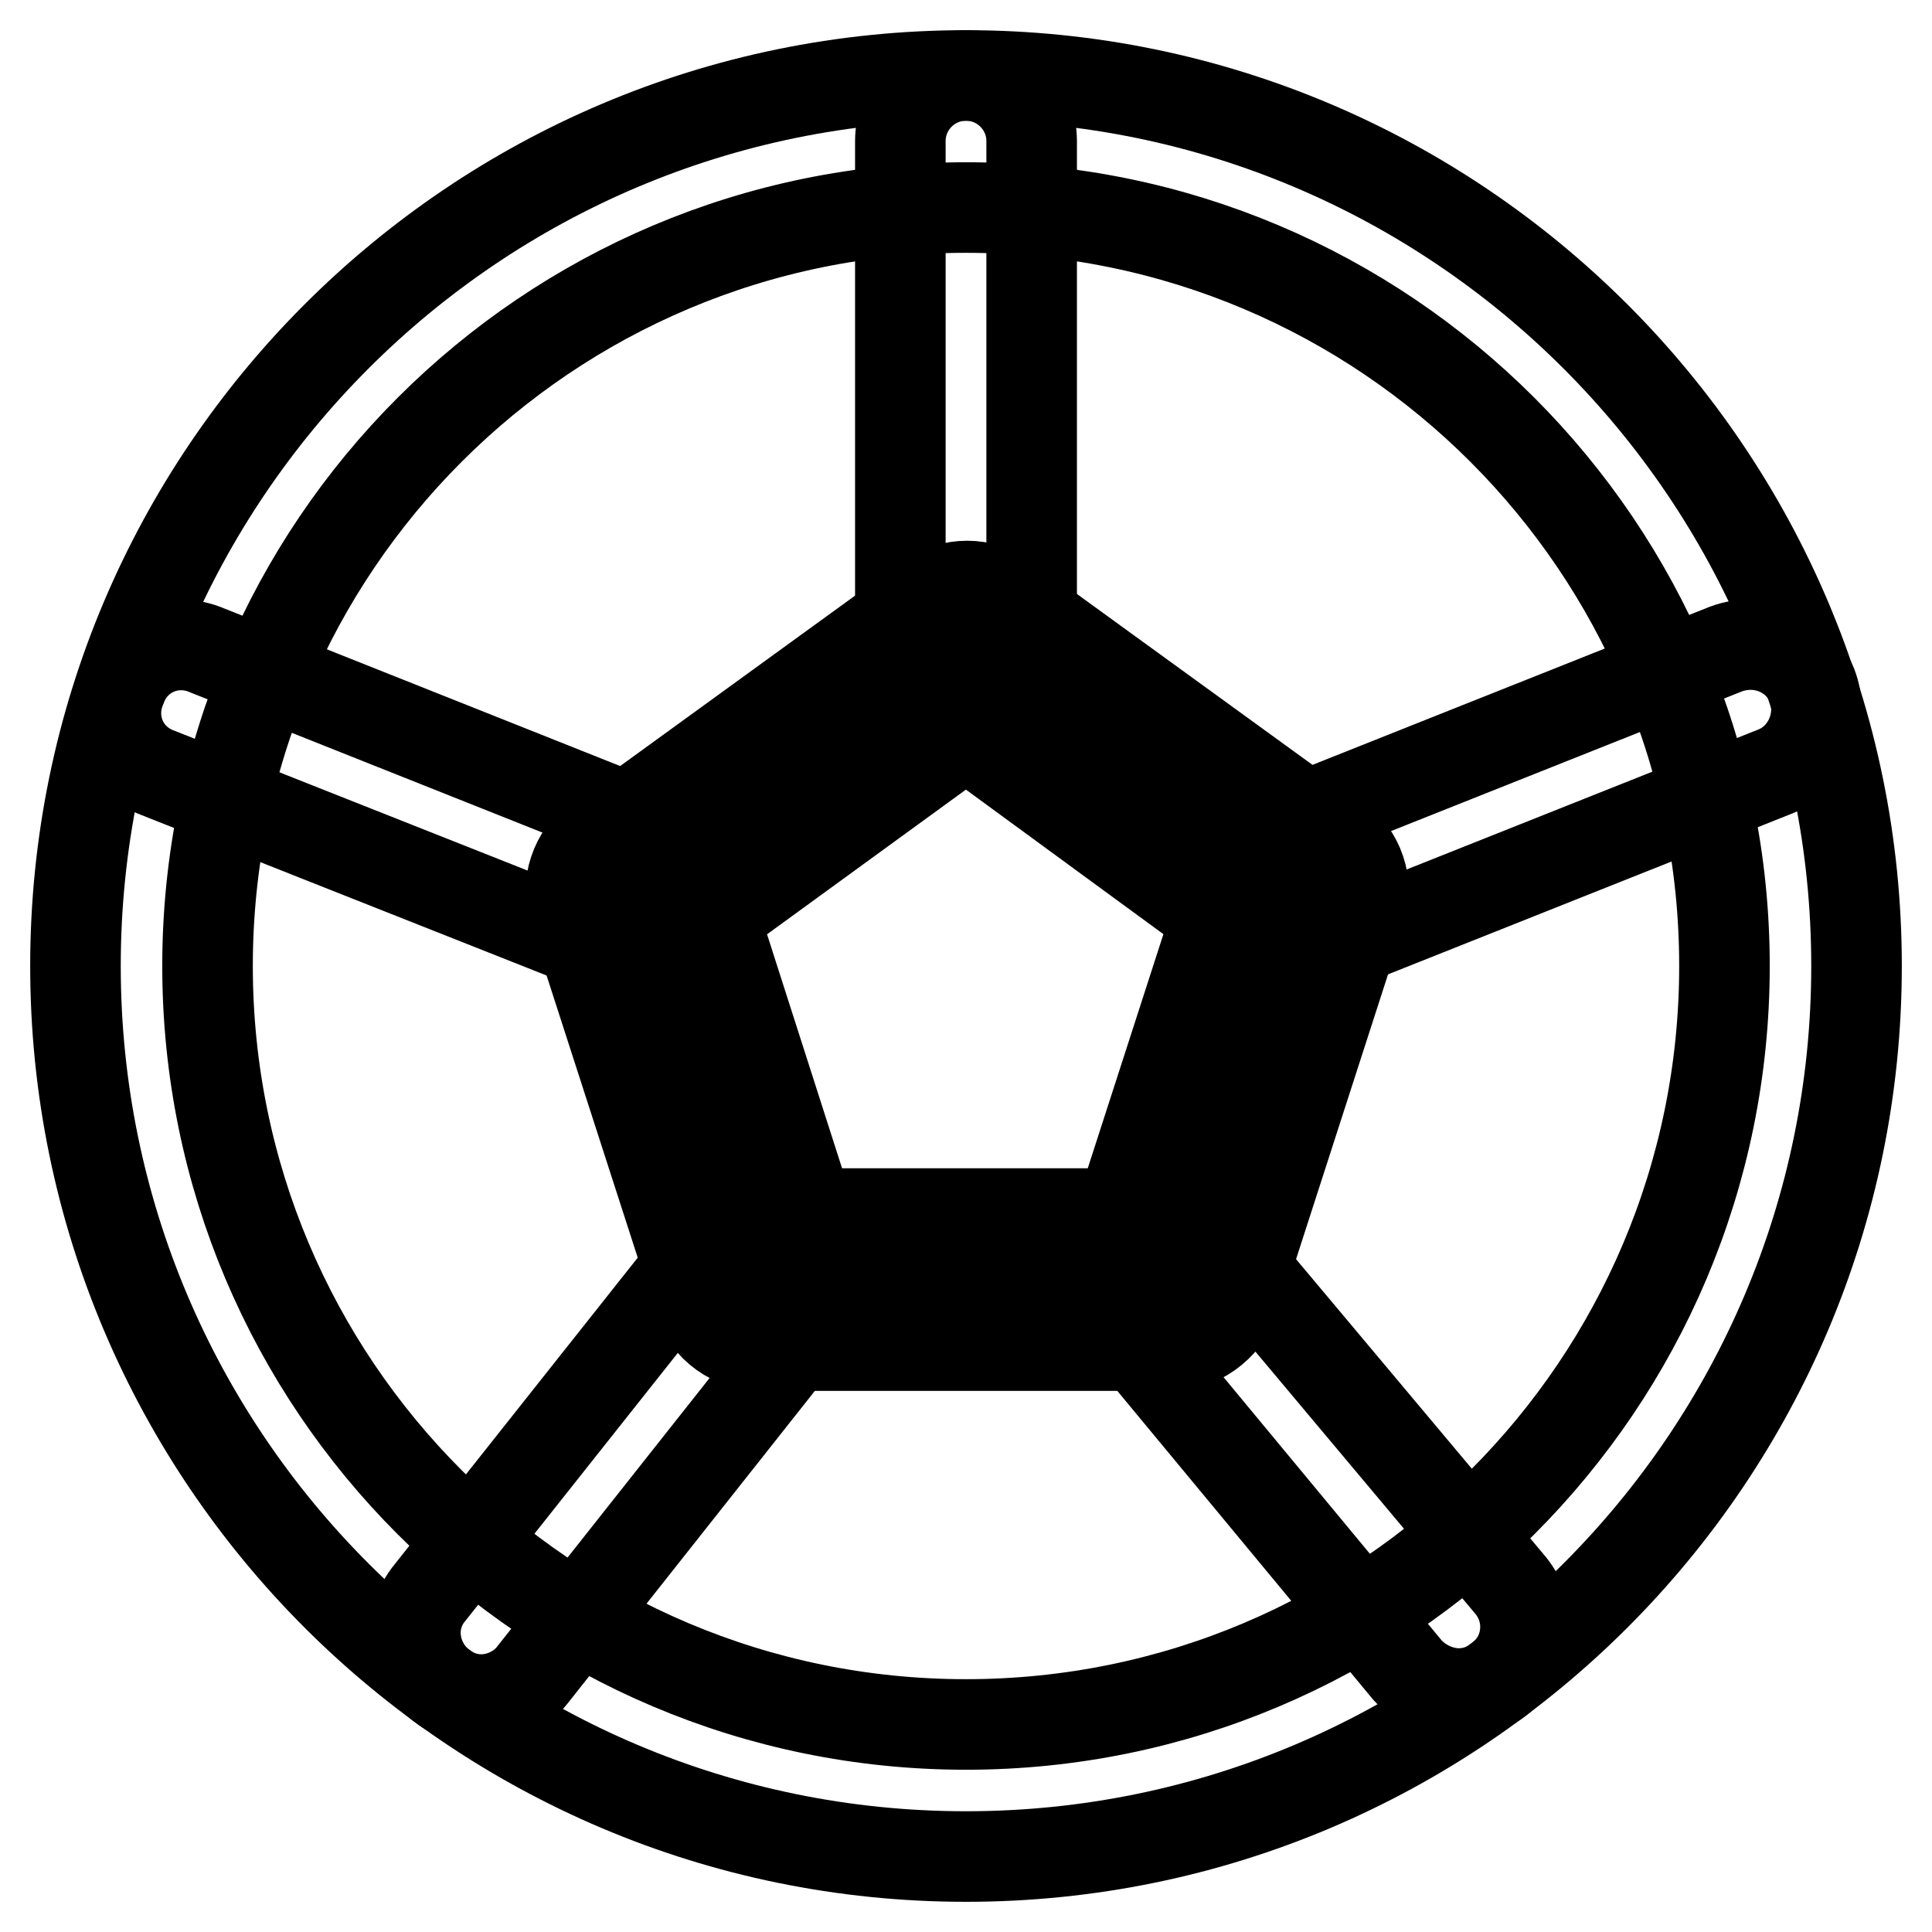
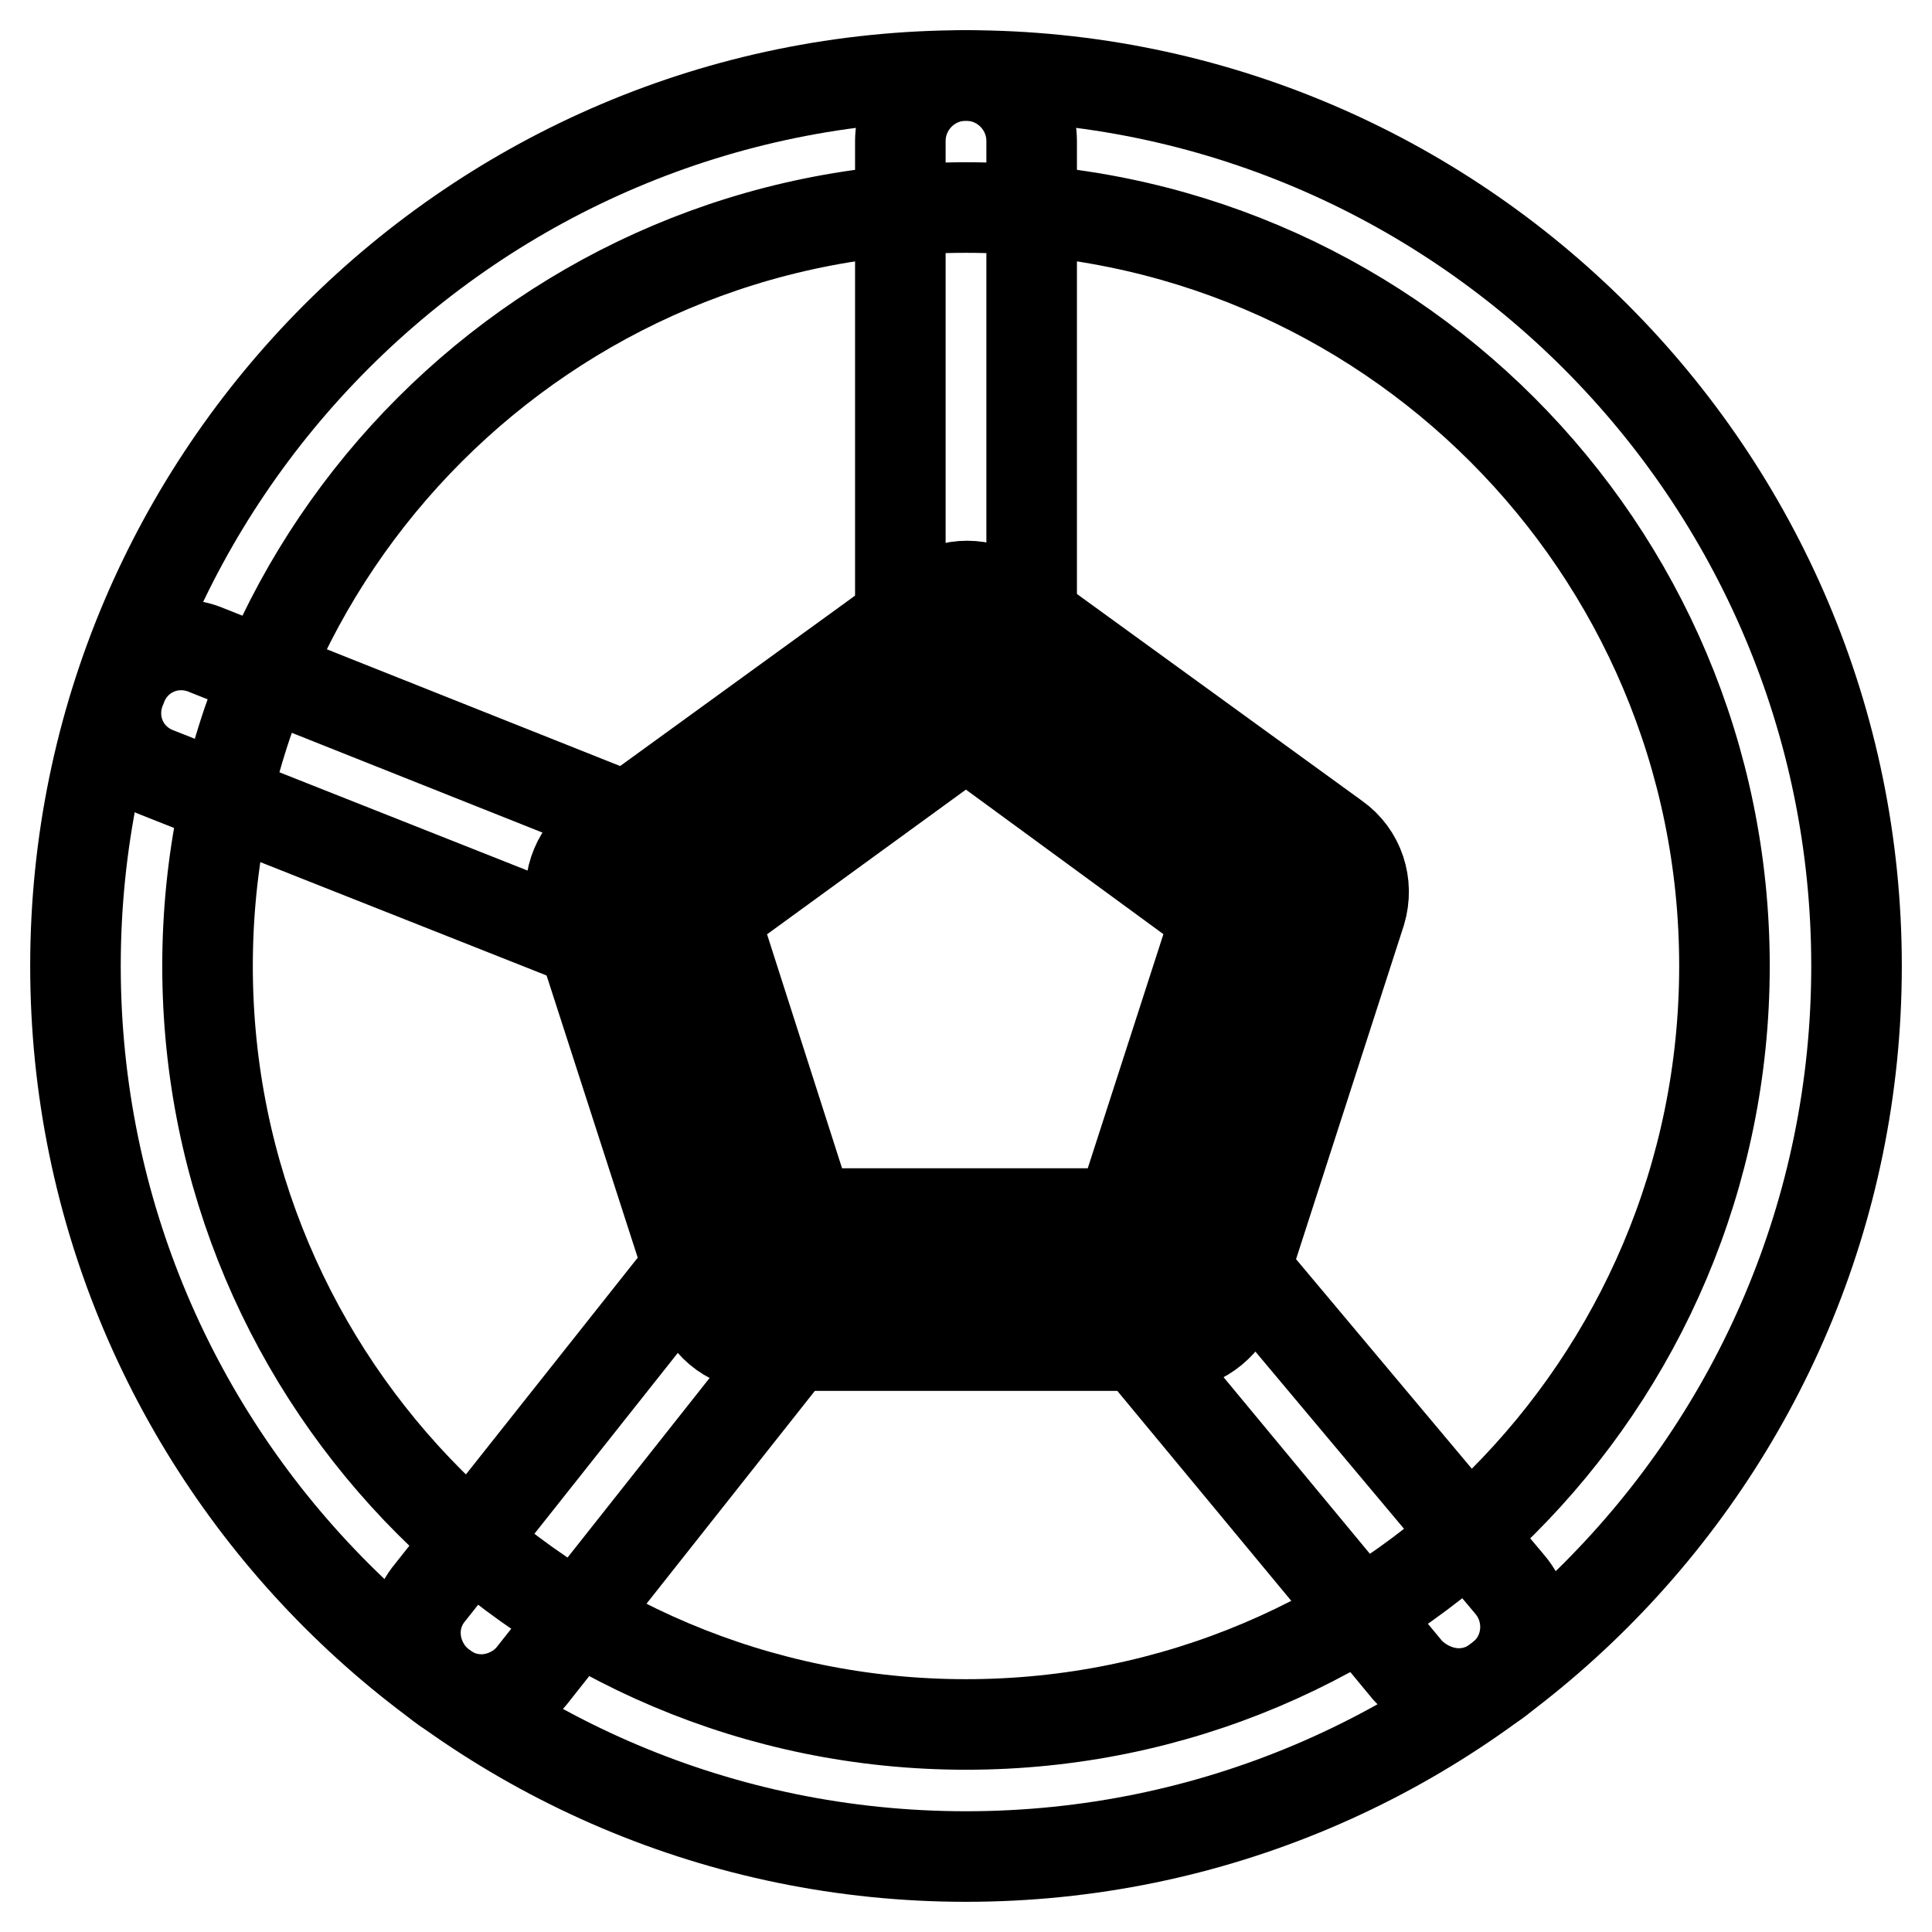
<svg xmlns="http://www.w3.org/2000/svg" version="1.1" x="0px" y="0px" viewBox="0 0 256 256" enable-background="new 0 0 256 256" xml:space="preserve">
  <g>
    <path stroke-width="12" fill-opacity="0" stroke="#000000" d="M128,246c-65.1,0-118-52.9-118-118C10,62.9,62.9,10,128,10c65.1,0,118,52.9,118,118 C246,193.1,193.1,246,128,246z M128,27.5c-55.5,0-100.5,45-100.5,100.5s45,100.5,100.5,100.5s100.5-45,100.5-100.5 S183.5,27.5,128,27.5z" />
    <path stroke-width="12" fill-opacity="0" stroke="#000000" d="M128,86.5l-43.7,31.7l16.6,51.4h54.2l16.6-51.4L128,86.5z" />
    <path stroke-width="12" fill-opacity="0" stroke="#000000" d="M155.1,178.3h-54.2c-3.7,0-7.2-2.4-8.3-6.1L76,120.8c-1.1-3.5,0.2-7.6,3.3-9.8L123,79.3 c3.1-2.2,7.2-2.2,10.3,0l43.7,31.7c3.1,2.2,4.4,6.1,3.3,9.8l-16.6,51.4C162.1,175.9,158.8,178.3,155.1,178.3z M107.2,160.8h41.3 l12.7-39.3L128,97.2l-33.4,24.3L107.2,160.8z" />
    <path stroke-width="12" fill-opacity="0" stroke="#000000" d="M128,95.2c-4.8,0-8.7-3.9-8.7-8.7V18.7c0-4.8,3.9-8.7,8.7-8.7s8.7,3.9,8.7,8.7v67.7 C136.7,91.3,132.8,95.2,128,95.2z M84.3,126.9c-1.1,0-2.2-0.2-3.3-0.7l-60.1-23.8c-4.6-1.7-6.8-6.8-4.8-11.4 c1.7-4.6,6.8-6.8,11.4-4.8l60.3,24c4.6,1.7,6.8,6.8,4.8,11.4C91.1,124.9,87.8,126.9,84.3,126.9z M63.8,225.2c-2,0-3.9-0.7-5.5-2 c-3.7-3.1-4.4-8.5-1.3-12.2l37.1-46.8c3.1-3.7,8.5-4.4,12.2-1.3c3.7,3.1,4.4,8.5,1.3,12.2L70.5,222C69,223.9,66.4,225.2,63.8,225.2 z M193.3,224.4c-2.4,0-5-1.1-6.8-3.1l-38.2-46.1c-3.1-3.7-2.6-9.2,1.1-12.2c3.7-3.1,9.2-2.6,12.2,1.1l38.5,45.9 c3.1,3.7,2.6,9.2-1.1,12.2C197.3,223.7,195.3,224.4,193.3,224.4z" />
-     <path stroke-width="12" fill-opacity="0" stroke="#000000" d="M171.7,126.9c-3.5,0-6.8-2.2-8.1-5.5c-1.7-4.6,0.4-9.6,4.8-11.4l60.3-24c4.6-1.7,9.6,0.4,11.4,4.8 c1.7,4.4-0.4,9.6-4.8,11.4l-60.3,24C173.9,126.7,172.8,126.9,171.7,126.9L171.7,126.9z" />
  </g>
</svg>